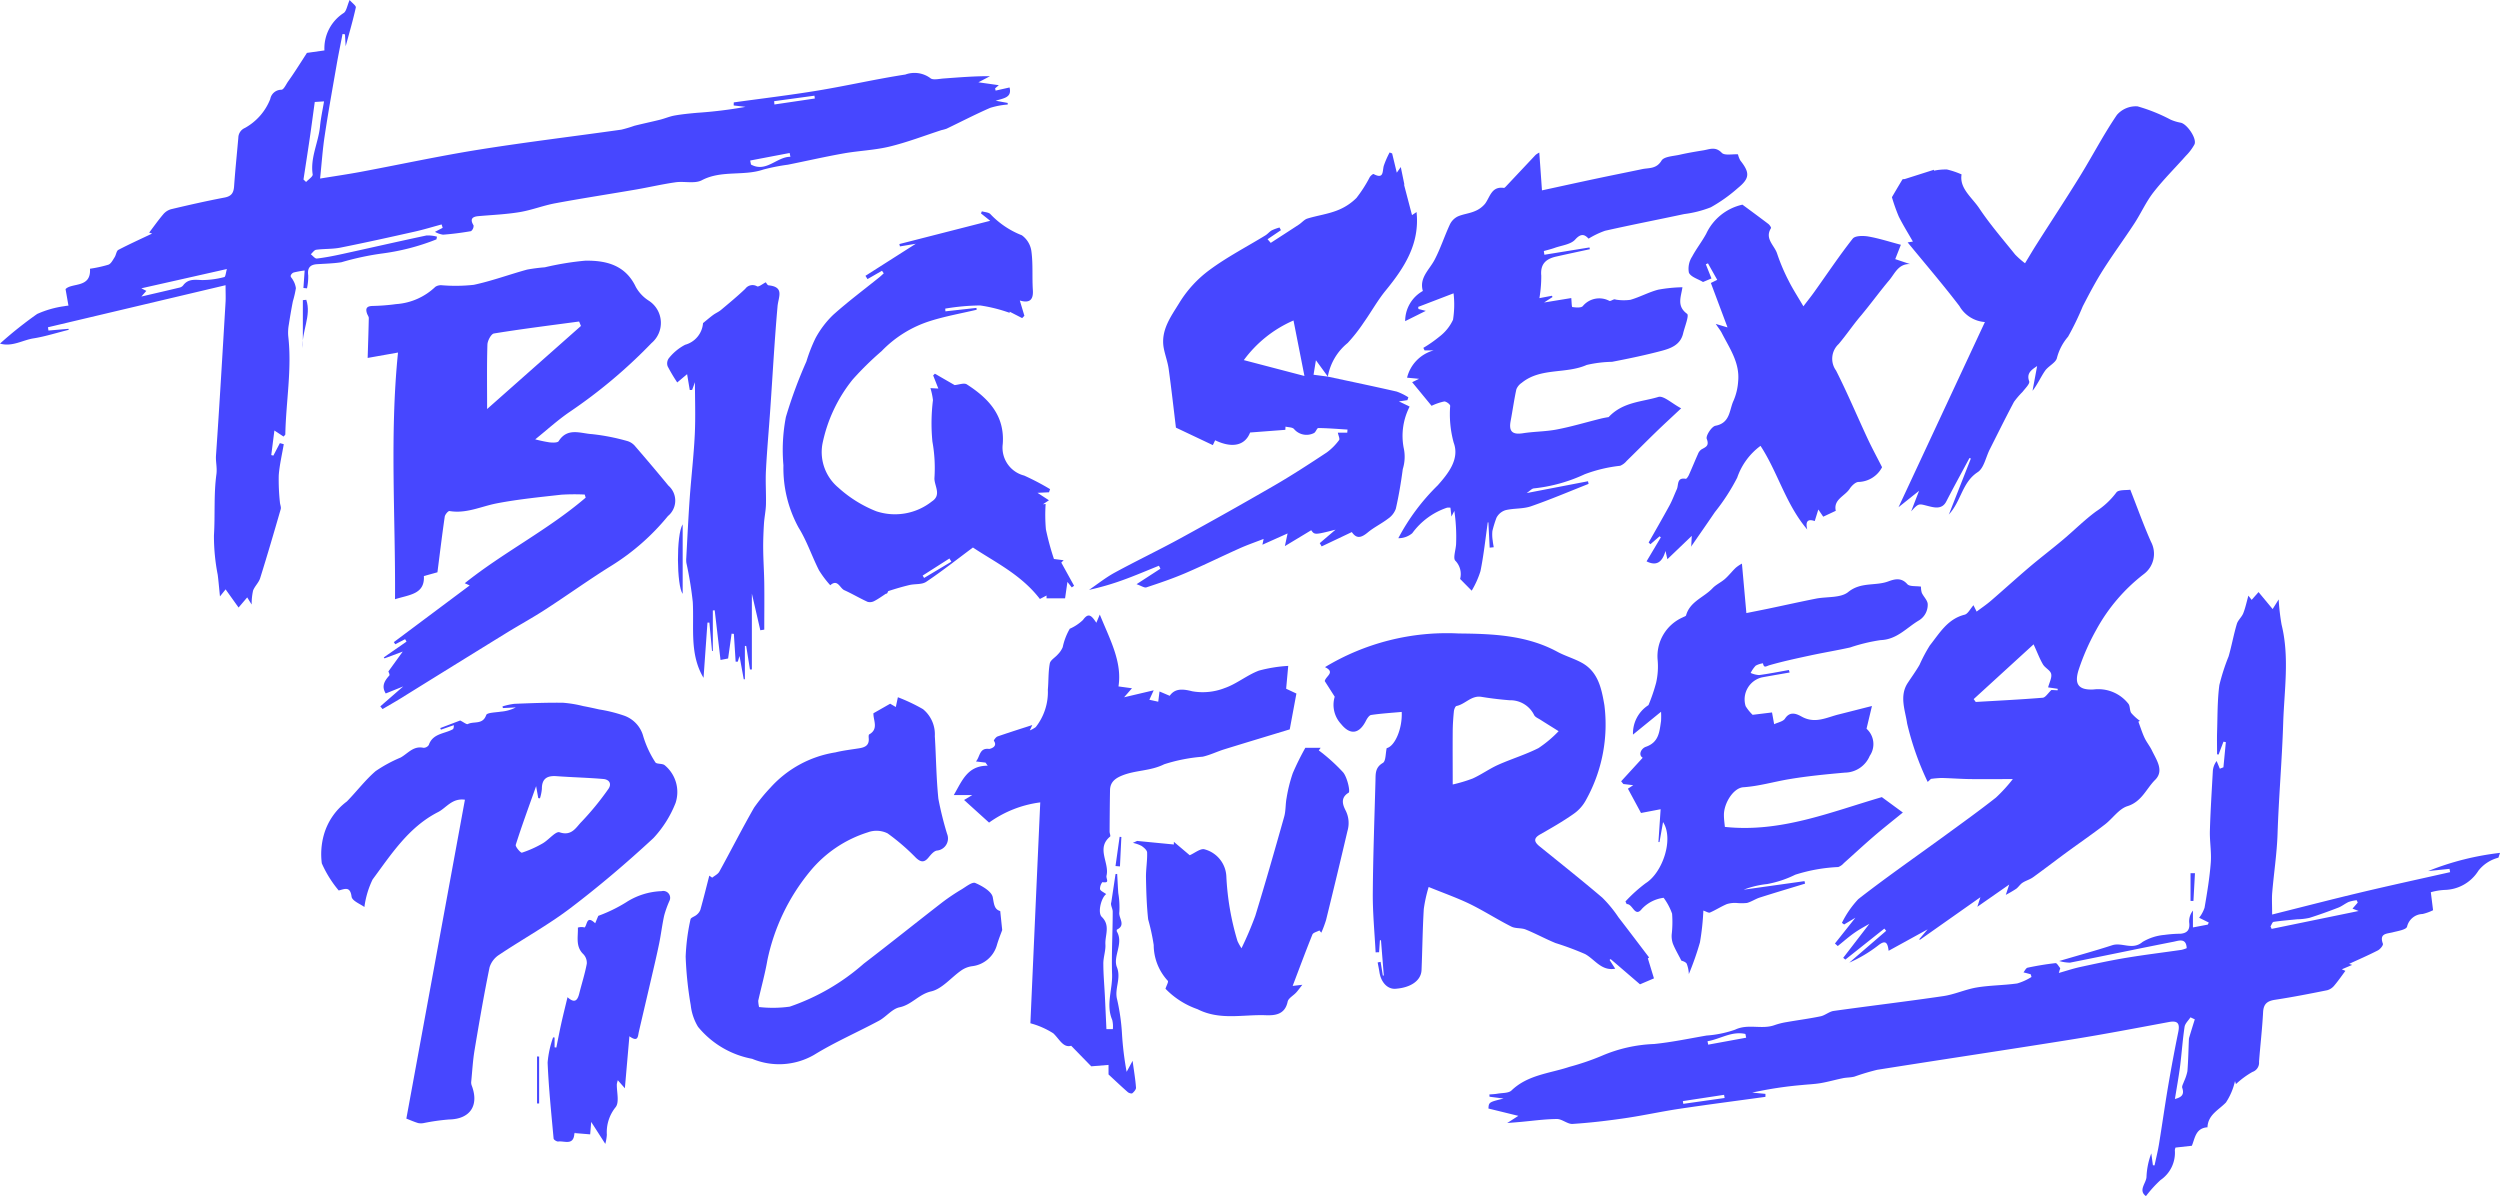
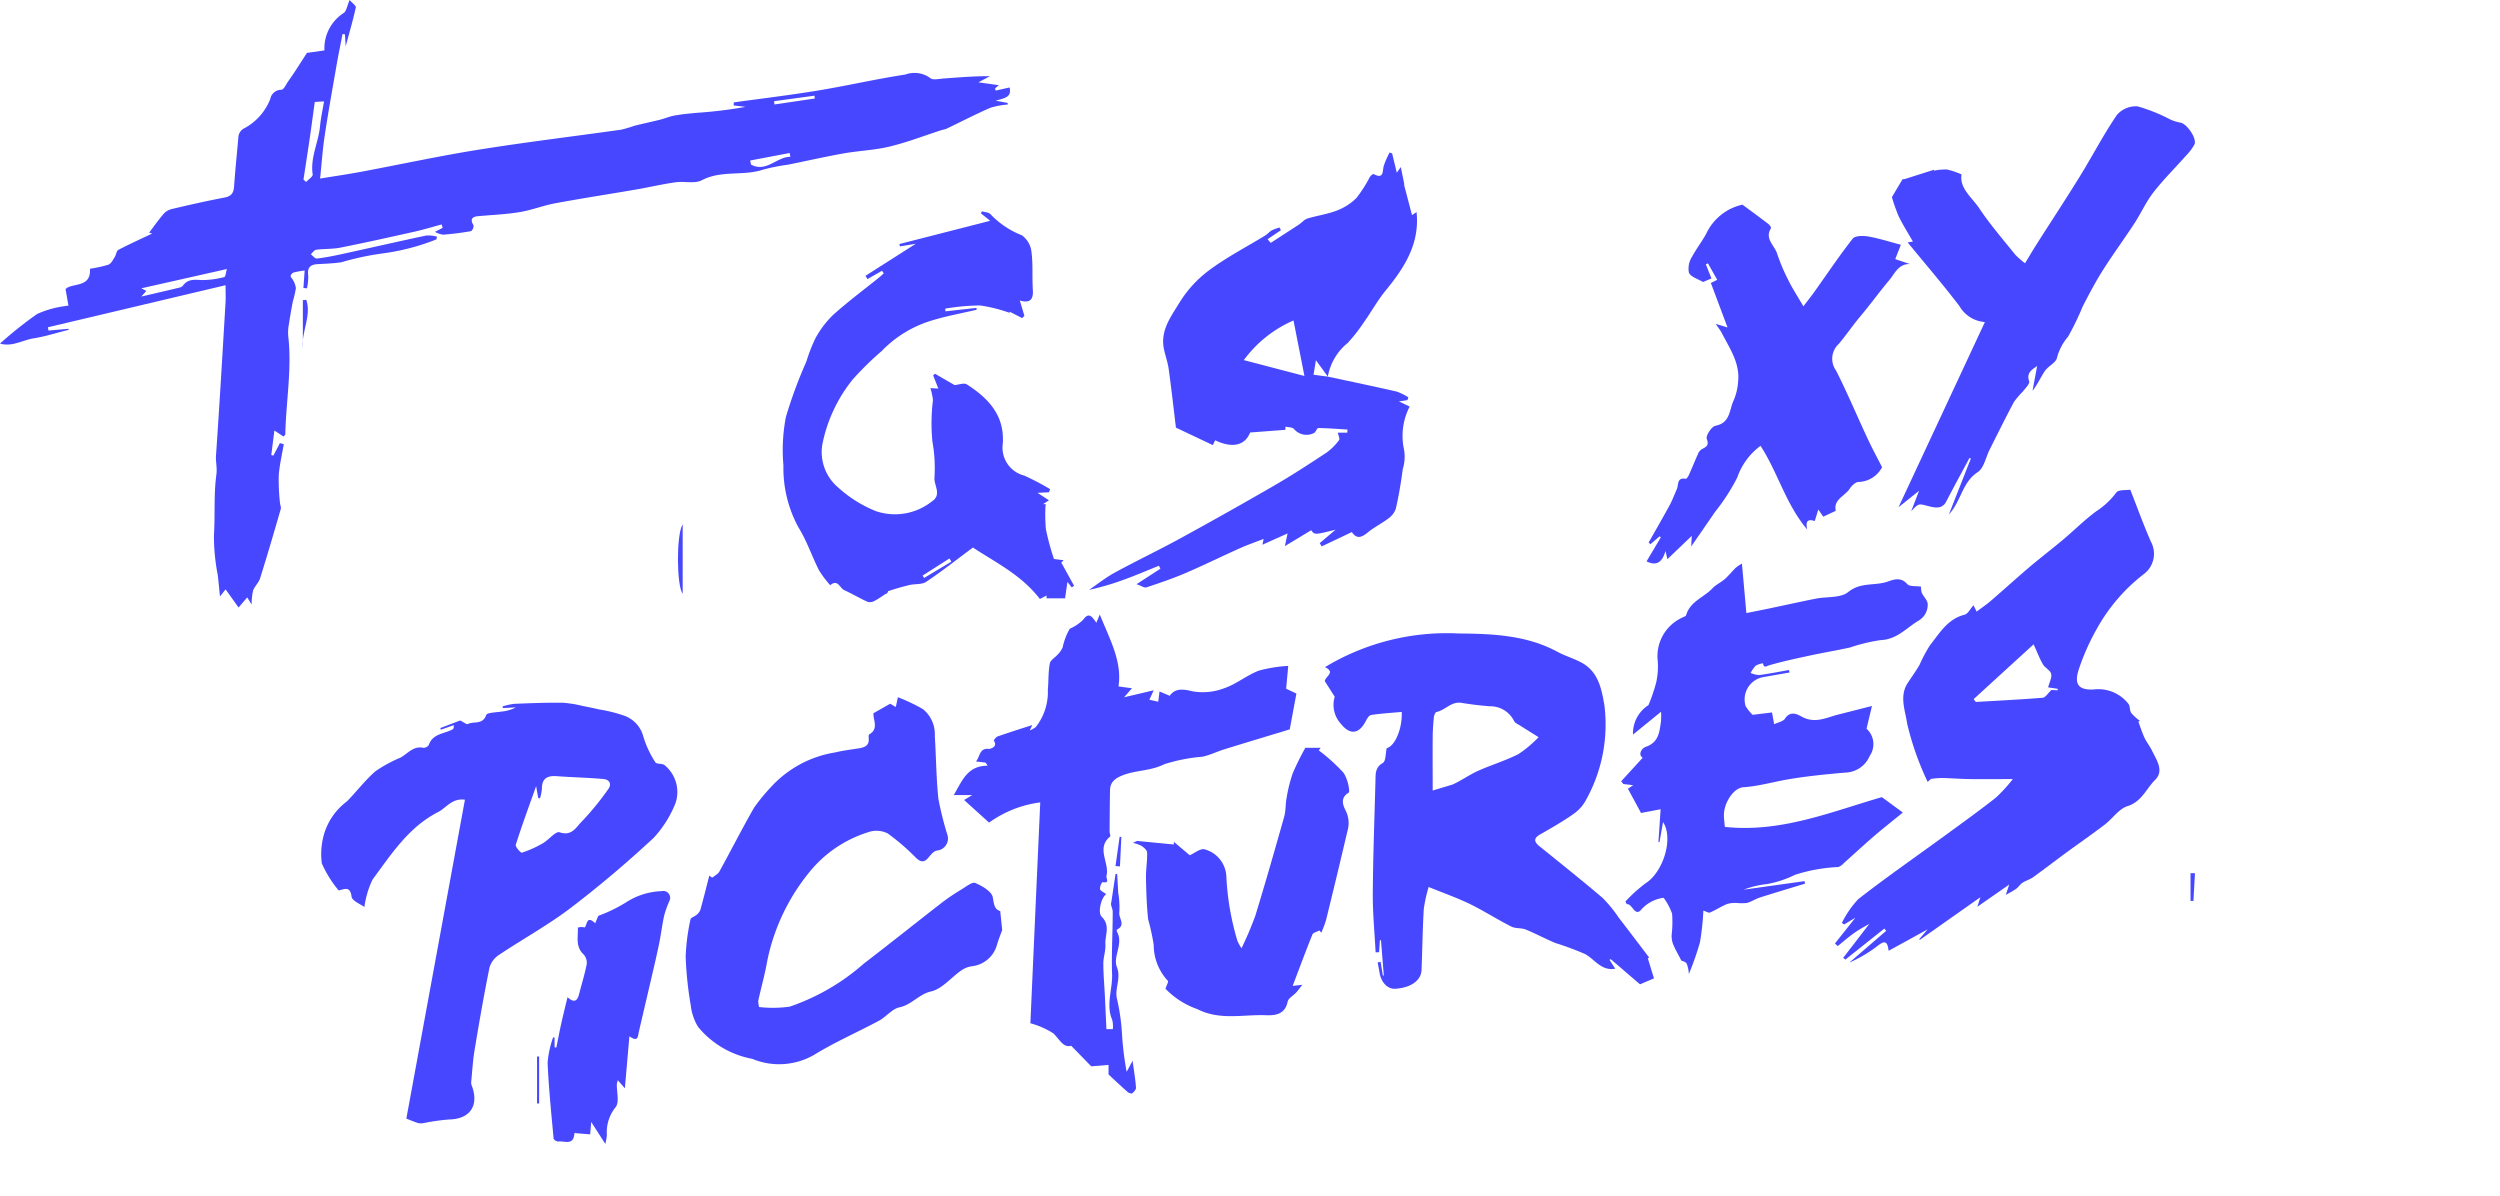
<svg xmlns="http://www.w3.org/2000/svg" id="Gruppe_97" data-name="Gruppe 97" width="177.346" height="84.854" viewBox="0 0 177.346 84.854">
-   <path id="Pfad_1243" data-name="Pfad 1243" d="M753.907,363.844l-1.16.128a.776.776,0,0,0-.047.184,2.346,2.346,0,0,1-1.014,2.118,8.77,8.77,0,0,0-1.036,1.142c-.58-.42.046-.937.04-1.393a5.34,5.34,0,0,1,.339-1.64l.115.844.117.008c.105-.5.23-.991.312-1.492.225-1.373.417-2.751.65-4.123q.328-1.931.72-3.851c.128-.624-.053-.821-.683-.7-2.307.429-4.612.871-6.928,1.242-4.579.734-9.166,1.417-13.746,2.144a16.346,16.346,0,0,0-1.612.482c-.266.071-.554.058-.826.114-.522.107-1.036.256-1.561.347-.434.075-.878.089-1.317.135a27.342,27.342,0,0,0-3.552.539l.94.09q0,.106,0,.212c-2.032.28-4.067.543-6.1.847-1.286.192-2.558.475-3.844.663-1.24.181-2.487.33-3.737.41-.362.023-.744-.352-1.115-.349-.871.007-1.741.133-2.611.21-.248.022-.5.041-.914.076l.791-.51-2.122-.52c.032-.451.032-.451,1.078-.708l-1-.129c0-.053-.008-.106-.012-.159.194-.018.391-.023.582-.057.338-.061.78-.027.99-.229,1.156-1.111,2.7-1.205,4.1-1.671a17.813,17.813,0,0,0,2.325-.795,10.352,10.352,0,0,1,3.691-.828c1.246-.126,2.479-.386,3.716-.6a7.812,7.812,0,0,0,2.027-.416c.929-.443,1.9.007,2.807-.325a4.988,4.988,0,0,1,.852-.213c.8-.142,1.611-.245,2.408-.411.322-.067.608-.336.929-.381,2.593-.364,5.193-.671,7.783-1.053.8-.119,1.57-.48,2.374-.613.944-.156,1.913-.15,2.861-.284a3.927,3.927,0,0,0,1.014-.46l-.055-.19-.514-.137c.089-.1.173-.305.294-.331.654-.138,1.316-.25,1.98-.323.1-.011.222.231.334.356l-.1.341c.512-.144,1.018-.314,1.537-.427,1.077-.234,2.155-.467,3.242-.647,1.3-.216,2.618-.376,3.927-.565a2.294,2.294,0,0,0,.365-.119c-.034-.752-.569-.528-.916-.46-2.457.481-4.908,1-7.363,1.487a2.916,2.916,0,0,1-.765-.116c1.406-.415,2.593-.741,3.762-1.12.7-.226,1.434.379,2.15-.233a3.648,3.648,0,0,1,1.555-.5,9.077,9.077,0,0,1,1.139-.083c.494-.044.681-.3.614-.809a1.216,1.216,0,0,1,.266-.832v1.194l1.055-.2.07-.146-.685-.34a2.419,2.419,0,0,0,.385-.713c.183-1.061.359-2.127.441-3.2.057-.746-.084-1.5-.063-2.256.04-1.407.131-2.813.208-4.219a1.319,1.319,0,0,1,.271-.73l.226.545.255-.1q.086-.893.172-1.786l-.169-.031-.348.914-.105-.021c0-.522-.014-1.045,0-1.567.036-1.114.017-2.237.161-3.338a14.8,14.8,0,0,1,.658-2.042c.218-.758.357-1.539.581-2.295.081-.275.351-.49.458-.763.155-.393.24-.813.363-1.248l.231.3.489-.553,1,1.205.429-.686a15.21,15.21,0,0,0,.205,1.787c.572,2.323.188,4.671.115,6.993-.082,2.618-.314,5.236-.4,7.86-.047,1.388-.261,2.769-.378,4.156-.037.438-.006.882-.006,1.559,2.185-.547,4.244-1.082,6.313-1.574,2.1-.5,4.208-.957,6.313-1.432l-.043-.234-1.517.157a19.674,19.674,0,0,1,5.1-1.29c-.091.258-.1.332-.124.343a2.642,2.642,0,0,0-1.407.917,2.9,2.9,0,0,1-2.4,1.368,4.373,4.373,0,0,0-.978.164l.159,1.276a3.508,3.508,0,0,1-.745.268,1.162,1.162,0,0,0-1.1.9c-.062.215-.655.306-1.019.4-.441.108-.963.073-.695.808.039.105-.191.388-.356.473-.673.346-1.369.647-2.042.957l.217.074-.735.312.256.109c-.243.325-.5.7-.793,1.046a.979.979,0,0,1-.5.329c-1.225.246-2.452.488-3.687.675-.56.085-.828.286-.859.888-.06,1.173-.2,2.341-.288,3.512a.689.689,0,0,1-.469.721,6.138,6.138,0,0,0-1.169.863l-.067-.212a4.578,4.578,0,0,1-.64,1.512c-.52.543-1.274.869-1.312,1.764-.852.054-.889.8-1.105,1.3m5.576-15.553.081.178,6.172-1.269-.435-.168.37-.428-.073-.169a2.7,2.7,0,0,0-.56.118c-.258.113-.482.306-.743.407-.678.262-1.363.511-2.056.728a4.435,4.435,0,0,1-.864.1c-.558.057-1.119.1-1.673.183-.087.013-.147.209-.219.32M752.7,360.528c.4-.106.708-.258.526-.788-.042-.124.073-.3.123-.457a3.328,3.328,0,0,0,.242-.726c.06-.742.073-1.488.105-2.232a.62.62,0,0,1,.019-.148c.13-.433.263-.866.4-1.3l-.306-.145c-.145.224-.383.435-.419.676-.138.915-.2,1.843-.314,2.762-.1.777-.242,1.548-.371,2.358m-33.156-4.1.047.243,2.693-.493-.052-.265c-.974-.222-1.788.365-2.689.515m1.213,4.027-.037-.225-2.924.445.029.195,2.931-.415" transform="translate(-598.42 -282.565)" fill="#4747ff" />
  <path id="Pfad_1244" data-name="Pfad 1244" d="M21.524,64.9l.088-1.241a6.991,6.991,0,0,0-.774.141.359.359,0,0,0-.22.239c-.009.089.114.186.159.288a1.477,1.477,0,0,1,.213.589,7.345,7.345,0,0,1-.215.932c-.106.544-.2,1.09-.284,1.638a3.161,3.161,0,0,0-.045.818c.274,2.338-.16,4.653-.206,6.98,0,.038-.058.075-.126.156l-.649-.43-.222,1.744.149.036.462-.884.276.075c-.124.735-.3,1.465-.356,2.205a14.783,14.783,0,0,0,.083,1.917c.01.165.1.344.056.49-.473,1.638-.951,3.274-1.461,4.9-.1.312-.383.563-.5.874a4.389,4.389,0,0,0-.1.988l-.316-.506-.612.72-.92-1.289-.4.5c-.06-.592-.1-1.061-.158-1.527a14.291,14.291,0,0,1-.269-2.8c.09-1.444-.02-2.908.174-4.333.065-.478-.06-.892-.028-1.339.253-3.626.461-7.256.678-10.885.019-.318,0-.639,0-1.193l-12.6,2.984.037.232,1.418-.123.018.072c-.818.2-1.627.463-2.456.6C1.637,68.576.87,69.1,0,68.844a28.215,28.215,0,0,1,2.635-2.1,7.009,7.009,0,0,1,1.932-.553,2.3,2.3,0,0,1,.289-.039L4.65,64.98c.444-.471,1.824-.049,1.733-1.445a9.106,9.106,0,0,0,1.306-.287c.188-.069.316-.334.442-.529.107-.165.126-.449.266-.523.8-.417,1.616-.786,2.395-1.156l-.21-.069c.329-.433.647-.885,1-1.3a1.125,1.125,0,0,1,.551-.358c1.261-.3,2.525-.586,3.8-.829.5-.094.642-.346.674-.806.08-1.146.2-2.29.3-3.436a.769.769,0,0,1,.466-.694,4.024,4.024,0,0,0,1.8-2.055.8.8,0,0,1,.79-.655c.171-.009.328-.384.482-.6.184-.257.361-.519.534-.784.284-.433.562-.87.794-1.231l1.242-.175A2.985,2.985,0,0,1,24.4,45.38c.183-.154.22-.48.4-.909.187.217.469.409.441.533-.2.905-.462,1.8-.719,2.749-.019-.313-.035-.579-.05-.845L24.3,46.88c-.139.721-.289,1.439-.415,2.162-.293,1.687-.6,3.374-.853,5.067-.145.949-.208,1.909-.325,3.028,1.015-.166,1.939-.3,2.855-.47,2.792-.522,5.57-1.126,8.373-1.575,3.371-.539,6.763-.946,10.145-1.424a9.245,9.245,0,0,0,.917-.273c.6-.152,1.215-.28,1.82-.431.352-.088.692-.238,1.048-.3.528-.093,1.064-.144,1.6-.192a31.09,31.09,0,0,0,3.422-.42l-.84-.1q0-.108.006-.217c1.988-.276,3.982-.513,5.961-.84,2.075-.343,4.13-.818,6.208-1.136a1.892,1.892,0,0,1,1.771.251c.175.163.625.052.946.029,1.088-.078,2.174-.172,3.291-.163l-.824.433,1.449.205-.262.222.033.162.99-.223c.179.707-.382.759-.986.94l.855.158c0,.038,0,.076,0,.114a5.549,5.549,0,0,0-1.244.236c-1.046.456-2.061.983-3.091,1.477a2.849,2.849,0,0,1-.359.1c-1.228.4-2.437.866-3.687,1.169-1.063.258-2.178.293-3.26.485-1.322.235-2.632.535-3.948.8a13.994,13.994,0,0,0-1.747.345c-1.412.481-2.964.025-4.36.757-.507.266-1.246.057-1.867.146-.94.134-1.868.351-2.8.513-1.91.329-3.827.622-5.732.976-.852.158-1.674.486-2.527.627-.966.16-1.953.2-2.931.286-.458.042-.6.225-.337.658a.475.475,0,0,1-.183.407c-.657.114-1.32.2-1.985.25a1.686,1.686,0,0,1-.572-.2l.548-.287-.075-.24c-.633.171-1.262.364-1.9.508-1.756.394-3.513.785-5.277,1.137-.561.112-1.149.075-1.72.151-.139.018-.257.208-.384.319.144.108.3.321.43.305.608-.073,1.212-.192,1.812-.324,1.989-.435,3.973-.89,5.964-1.313a2.4,2.4,0,0,1,.745.085l-.037.192a15.955,15.955,0,0,1-3.843,1,19.546,19.546,0,0,0-2.9.623c-.57.088-1.152.1-1.73.138-.505.034-.693.274-.623.791a3.973,3.973,0,0,1-.087.922Zm.005-7.693.185.174c.164-.18.49-.385.467-.537-.181-1.2.412-2.266.521-3.411.057-.6.19-1.194.285-1.77l-.658.042c-.113.82-.233,1.733-.366,2.644-.139.953-.289,1.905-.434,2.858m-11.5,8.3c.988-.23,1.86-.431,2.729-.64a.439.439,0,0,0,.233-.15c.355-.477.83-.4,1.343-.379a6.26,6.26,0,0,0,1.579-.213c.087-.019.11-.328.182-.57l-6.068,1.368.354.183-.352.4M56.07,55.593l-.053-.269-2.8.534.057.285c1.079.594,1.829-.556,2.8-.55M54.918,51.65l.017.233,2.868-.424-.028-.2-2.856.389" transform="translate(0 -44.471)" fill="#4747ff" />
-   <path id="Pfad_1245" data-name="Pfad 1245" d="M174.256,199.382l1.631-1.419-1.241.5c-.322-.521-.082-.9.256-1.277.048-.055-.057-.247-.068-.286l1.018-1.409-1.292.483-.052-.071,1.613-1.119-.1-.173-.7.36-.1-.151,5.382-4.022-.352-.156c2.734-2.188,5.907-3.781,8.579-6.071l-.068-.219a14.876,14.876,0,0,0-1.653.01c-1.532.172-3.072.323-4.583.614-1.115.215-2.167.747-3.357.545-.091-.016-.315.249-.337.4-.188,1.289-.343,2.583-.518,3.945l-.962.267c.074,1.3-1.04,1.321-2.047,1.644.042-5.82-.384-11.613.212-17.5l-2.153.383c.031-1,.063-1.913.081-2.829,0-.1-.085-.207-.123-.313-.136-.391-.006-.541.417-.546a14.513,14.513,0,0,0,1.64-.13,4.462,4.462,0,0,0,2.788-1.227.727.727,0,0,1,.465-.11,11.817,11.817,0,0,0,2.26-.031c1.28-.273,2.52-.734,3.786-1.081a12.319,12.319,0,0,1,1.254-.162,20.442,20.442,0,0,1,2.846-.468c1.49-.029,2.871.3,3.609,1.863a2.723,2.723,0,0,0,.914.97,1.874,1.874,0,0,1,.2,3.01,36.326,36.326,0,0,1-5.8,4.878c-.852.58-1.619,1.284-2.45,1.952a9.776,9.776,0,0,0,1.018.214c.216.023.57.034.645-.086.624-.993,1.563-.544,2.358-.5a15.07,15.07,0,0,1,2.541.5,1.157,1.157,0,0,1,.543.379q1.188,1.373,2.343,2.775a1.411,1.411,0,0,1-.032,2.156,16.231,16.231,0,0,1-4.012,3.526c-1.581.982-3.094,2.074-4.657,3.087-.92.6-1.885,1.124-2.819,1.7q-3.746,2.309-7.484,4.632c-.419.259-.848.5-1.273.751l-.161-.193m7.577-21.092,6.656-5.893-.129-.316c-2.016.272-4.034.523-6.041.849-.2.032-.456.511-.464.79-.046,1.476-.022,2.954-.022,4.571" transform="translate(-147.283 -149.269)" fill="#4747ff" />
  <path id="Pfad_1246" data-name="Pfad 1246" d="M880.028,304.736l.24-.724-2.262,1.577.217-.678-4.288,3.021-.055-.036.6-.706-2.768,1.522c-.07-.613-.235-.786-.756-.368a9.723,9.723,0,0,1-2.035,1.209l2.619-2.258-.129-.159-2.767,2.2-.153-.124,1.857-2.414c-.23.136-.66.359-1.054.634-.414.289-.794.627-1.189.943l-.2-.18,1.451-1.83-.8.481-.156-.116a6.829,6.829,0,0,1,1.168-1.69c2-1.556,4.088-3.007,6.137-4.5,1.214-.887,2.438-1.764,3.618-2.695a10.909,10.909,0,0,0,1.2-1.314c-1.077,0-2.06.01-3.043,0-.665-.01-1.33-.063-2-.078a6.879,6.879,0,0,0-.764.064l-.232.216a20.453,20.453,0,0,1-1.46-4.151c-.122-.886-.573-1.94.047-2.876.28-.424.578-.837.833-1.276a11.147,11.147,0,0,1,.732-1.378c.687-.866,1.255-1.879,2.47-2.183.23-.058.387-.4.626-.672l.224.453c.337-.254.683-.487,1-.757.914-.788,1.806-1.6,2.726-2.384.792-.672,1.62-1.3,2.415-1.97s1.514-1.395,2.338-2a5.611,5.611,0,0,0,1.431-1.336c.148-.217.706-.153.99-.2.528,1.342.955,2.542,1.471,3.7a1.8,1.8,0,0,1-.507,2.283,12.608,12.608,0,0,0-3.37,3.943,16.017,16.017,0,0,0-1.255,2.845c-.33,1.031-.011,1.453,1.057,1.4a2.714,2.714,0,0,1,2.469,1.014c.131.167.081.471.2.651a3.577,3.577,0,0,0,.62.563l-.111.055c.147.395.266.781.435,1.143.147.314.376.59.526.9.322.672.884,1.437.228,2.087-.63.624-.945,1.545-1.962,1.864-.612.192-1.055.884-1.609,1.306-.9.689-1.84,1.335-2.757,2.008-.781.573-1.548,1.166-2.334,1.731-.225.162-.513.236-.746.389-.169.111-.281.3-.444.426a8.342,8.342,0,0,1-.744.434m-2.279-13.89.148.205c1.585-.094,3.171-.171,4.753-.3.195-.016.365-.317.617-.55l.443.023c0-.036,0-.071,0-.107l-.678-.1c.091-.355.279-.686.216-.959-.058-.253-.429-.417-.58-.67-.228-.384-.385-.811-.666-1.425l-4.254,3.889" transform="translate(-737.737 -241.264)" fill="#4747ff" />
-   <path id="Pfad_1247" data-name="Pfad 1247" d="M630.952,352.2c.576-.127,1.124-1.373,1.067-2.569-.724.066-1.45.11-2.167.216-.146.021-.292.258-.378.426-.465.91-1.1,1.034-1.761.211a1.994,1.994,0,0,1-.446-1.932l-.707-1.108c.066-.357.781-.618.017-.991a16.723,16.723,0,0,1,9.494-2.387c2.368.022,4.8.109,6.993,1.3.557.3,1.184.475,1.738.782,1.163.644,1.394,1.84,1.594,2.995a11,11,0,0,1-1.286,6.7,2.837,2.837,0,0,1-.914,1.033c-.752.529-1.555.987-2.355,1.443-.449.257-.473.5-.04.849,1.49,1.206,2.993,2.4,4.45,3.64a8.91,8.91,0,0,1,1.144,1.391c.722.935,1.434,1.879,2.175,2.852l-.09.062.433,1.419-.99.422-2.083-1.79-.076.059.4.623c-.984.18-1.44-.66-2.141-1.041a21.078,21.078,0,0,0-2.094-.779c-.716-.294-1.4-.67-2.115-.96-.315-.127-.718-.055-1.014-.206-.993-.5-1.935-1.109-2.936-1.6-.9-.436-1.844-.767-2.933-1.211a10.04,10.04,0,0,0-.346,1.564c-.086,1.442-.1,2.887-.159,4.33-.033.749-.766,1.254-1.857,1.327-.551.036-1.014-.446-1.128-1.167-.037-.235-.085-.469-.128-.7l.209-.044.159.973.068,0q-.1-1.253-.2-2.505h-.077q-.028.425-.057.851l-.247.008c-.071-1.389-.209-2.778-.2-4.166.019-2.669.119-5.338.19-8.006.013-.481-.034-.94.524-1.265.216-.126.186-.674.271-1.046m4.682,2.576a10.553,10.553,0,0,0,1.421-.426c.62-.281,1.182-.69,1.8-.968.944-.422,1.945-.723,2.865-1.188a8.324,8.324,0,0,0,1.428-1.2c-.5-.316-.9-.56-1.29-.811-.159-.1-.376-.187-.448-.337a1.88,1.88,0,0,0-1.733-1.046c-.67-.053-1.339-.132-2-.241-.721-.119-1.148.522-1.773.648-.087.018-.171.246-.185.384-.046.465-.078.934-.082,1.4-.011,1.215,0,2.429,0,3.787" transform="translate(-532.584 -299.128)" fill="#4747ff" />
-   <path id="Pfad_1248" data-name="Pfad 1248" d="M674.877,138.587c-1.362.537-2.711,1.113-4.093,1.592-.562.195-1.209.132-1.8.274a1.081,1.081,0,0,0-.652.548,7.968,7.968,0,0,0-.286.931,2.654,2.654,0,0,0,.024.689c.013.155.046.309.071.463l-.288.03-.09-1.788-.045-.011c-.165,1.156-.285,2.32-.517,3.462a6.4,6.4,0,0,1-.623,1.389l-.822-.832a1.352,1.352,0,0,0-.333-1.288c-.194-.185.041-.8.049-1.223a12.756,12.756,0,0,0-.125-2.316l-.207.4-.071-.628a.961.961,0,0,0-.243,0,5.033,5.033,0,0,0-2.464,1.81,1.522,1.522,0,0,1-.99.355,15.069,15.069,0,0,1,2.8-3.755c.731-.825,1.565-1.852,1.129-3.021a7.628,7.628,0,0,1-.249-2.61c0-.117-.292-.328-.429-.314a4.1,4.1,0,0,0-.892.308l-1.377-1.675.49-.24-.851-.081a2.666,2.666,0,0,1,1.882-1.934h-.639l-.089-.18a9.247,9.247,0,0,0,1.144-.8,3.2,3.2,0,0,0,.962-1.194,6.908,6.908,0,0,0,.039-1.876l-2.511.963.021.15.52.131-1.464.73a2.447,2.447,0,0,1,1.255-2.141c-.271-.936.456-1.494.831-2.209.42-.8.7-1.676,1.082-2.5a1.225,1.225,0,0,1,.541-.566c.381-.176.823-.214,1.212-.378a1.828,1.828,0,0,0,.745-.533c.362-.486.456-1.251,1.334-1.125.05.007.121-.075.17-.127q1.044-1.108,2.086-2.217a1.634,1.634,0,0,1,.259-.164l.19,2.683c1.333-.289,2.614-.572,3.9-.844,1.069-.227,2.141-.439,3.21-.664.489-.1,1,0,1.369-.6.179-.3.843-.317,1.3-.422.553-.127,1.114-.22,1.674-.311.441-.072.852-.29,1.3.175.2.211.758.083,1.151.109a1.613,1.613,0,0,0,.169.439c.681.864.672,1.258-.163,1.941a10.941,10.941,0,0,1-1.931,1.376,7.9,7.9,0,0,1-1.9.483c-1.867.4-3.74.763-5.6,1.182a6,6,0,0,0-1.172.56c-.244-.254-.5-.44-.952.066-.316.35-.957.412-1.457.59-.25.089-.51.15-.766.224l.039.263,3.2-.519.025.126c-.8.173-1.594.342-2.39.522-.713.161-1.133.519-1.056,1.349a9.227,9.227,0,0,1-.132,1.6l.892-.169.035.093-.595.385,1.928-.315c.028.259.027.631.076.638.248.034.63.071.745-.071a1.519,1.519,0,0,1,1.883-.366c.12.037.317-.175.446-.092a3.538,3.538,0,0,0,1.042.016c.674-.194,1.3-.543,1.981-.721a10.684,10.684,0,0,1,1.714-.171c-.1.689-.424,1.335.328,1.884.161.117-.168.916-.282,1.4-.191.806-.874,1.054-1.539,1.23-1.155.306-2.328.55-3.5.776a8.66,8.66,0,0,0-1.8.222c-1.482.657-3.264.175-4.607,1.267a1.009,1.009,0,0,0-.381.46c-.162.742-.265,1.5-.406,2.245s.118.991.881.871c.795-.124,1.613-.114,2.4-.267,1.045-.2,2.069-.509,3.1-.765.242-.06.489-.1.569-.111,1.013-1.085,2.369-1.075,3.522-1.429.373-.115.956.454,1.624.806-.723.68-1.3,1.206-1.853,1.746-.679.658-1.343,1.332-2.02,1.992a1.169,1.169,0,0,1-.456.338,10.33,10.33,0,0,0-2.514.6,11.276,11.276,0,0,1-3.629,1.006c-.13.024-.241.158-.489.33l4.352-.839.042.19" transform="translate(-562.178 -104.264)" fill="#4747ff" />
+   <path id="Pfad_1247" data-name="Pfad 1247" d="M630.952,352.2c.576-.127,1.124-1.373,1.067-2.569-.724.066-1.45.11-2.167.216-.146.021-.292.258-.378.426-.465.91-1.1,1.034-1.761.211a1.994,1.994,0,0,1-.446-1.932l-.707-1.108c.066-.357.781-.618.017-.991a16.723,16.723,0,0,1,9.494-2.387c2.368.022,4.8.109,6.993,1.3.557.3,1.184.475,1.738.782,1.163.644,1.394,1.84,1.594,2.995a11,11,0,0,1-1.286,6.7,2.837,2.837,0,0,1-.914,1.033c-.752.529-1.555.987-2.355,1.443-.449.257-.473.5-.04.849,1.49,1.206,2.993,2.4,4.45,3.64a8.91,8.91,0,0,1,1.144,1.391c.722.935,1.434,1.879,2.175,2.852l-.09.062.433,1.419-.99.422-2.083-1.79-.076.059.4.623c-.984.18-1.44-.66-2.141-1.041a21.078,21.078,0,0,0-2.094-.779c-.716-.294-1.4-.67-2.115-.96-.315-.127-.718-.055-1.014-.206-.993-.5-1.935-1.109-2.936-1.6-.9-.436-1.844-.767-2.933-1.211a10.04,10.04,0,0,0-.346,1.564c-.086,1.442-.1,2.887-.159,4.33-.033.749-.766,1.254-1.857,1.327-.551.036-1.014-.446-1.128-1.167-.037-.235-.085-.469-.128-.7l.209-.044.159.973.068,0q-.1-1.253-.2-2.505h-.077q-.028.425-.057.851l-.247.008c-.071-1.389-.209-2.778-.2-4.166.019-2.669.119-5.338.19-8.006.013-.481-.034-.94.524-1.265.216-.126.186-.674.271-1.046m4.682,2.576c.62-.281,1.182-.69,1.8-.968.944-.422,1.945-.723,2.865-1.188a8.324,8.324,0,0,0,1.428-1.2c-.5-.316-.9-.56-1.29-.811-.159-.1-.376-.187-.448-.337a1.88,1.88,0,0,0-1.733-1.046c-.67-.053-1.339-.132-2-.241-.721-.119-1.148.522-1.773.648-.087.018-.171.246-.185.384-.046.465-.078.934-.082,1.4-.011,1.215,0,2.429,0,3.787" transform="translate(-532.584 -299.128)" fill="#4747ff" />
  <path id="Pfad_1249" data-name="Pfad 1249" d="M157.812,406.339c1.371-7.461,2.759-15.02,4.157-22.63-.917-.127-1.318.576-1.9.875-2.088,1.062-3.32,2.988-4.65,4.785a6.362,6.362,0,0,0-.581,1.952c-.264-.2-.868-.429-.91-.734-.1-.762-.487-.543-.912-.439a8.029,8.029,0,0,1-1.2-1.925,5.115,5.115,0,0,1,.145-2.017,4.463,4.463,0,0,1,1.635-2.374c.692-.706,1.295-1.51,2.039-2.152a9.9,9.9,0,0,1,1.767-.959c.517-.284.905-.849,1.623-.694a.444.444,0,0,0,.381-.2c.28-.82,1.1-.787,1.688-1.106.058-.031.09-.11.087-.3l-.913.319-.049-.113,1.412-.537c.261.126.46.3.548.251.417-.216,1.055.071,1.3-.638.061-.179.676-.18,1.04-.241a2.751,2.751,0,0,0,1.059-.3l-.916.046-.028-.117a4.84,4.84,0,0,1,.844-.184c1.145-.046,2.291-.09,3.437-.077a8.426,8.426,0,0,1,1.434.235c.384.072.765.154,1.146.241a10.285,10.285,0,0,1,1.72.424,2.144,2.144,0,0,1,1.41,1.5,7.187,7.187,0,0,0,.851,1.823c.083.143.477.072.653.2a2.467,2.467,0,0,1,.783,2.686,7.862,7.862,0,0,1-1.572,2.494c-1.886,1.747-3.852,3.422-5.9,4.976-1.6,1.211-3.371,2.183-5.041,3.3a1.632,1.632,0,0,0-.682.889c-.4,1.951-.737,3.915-1.065,5.88-.121.726-.161,1.465-.233,2.2a.637.637,0,0,0,.023.281c.556,1.436-.1,2.409-1.6,2.434a14.9,14.9,0,0,0-1.793.254.989.989,0,0,1-.4,0c-.276-.083-.541-.2-.828-.313m9.2-23.593c-.489,1.378-1,2.762-1.446,4.165-.044.136.352.588.437.561a7.777,7.777,0,0,0,1.471-.659c.429-.244.927-.883,1.2-.788.873.3,1.182-.376,1.569-.756a20.084,20.084,0,0,0,1.872-2.287c.285-.379.1-.7-.34-.738-1.1-.094-2.215-.119-3.321-.2-.675-.049-1.041.186-1.035.907a3.156,3.156,0,0,1-.137.665l-.12-.017-.153-.852" transform="translate(-128.988 -326.979)" fill="#4747ff" />
  <path id="Pfad_1250" data-name="Pfad 1250" d="M532.02,132.484c1.626.349,3.255.688,4.877,1.059a3.943,3.943,0,0,1,.83.409l-.071.2-.6.09.761.367a4.542,4.542,0,0,0-.426,2.912,2.931,2.931,0,0,1-.06,1.518c-.125.946-.283,1.89-.495,2.819a1.443,1.443,0,0,1-.548.7c-.46.354-1,.611-1.443.98-.513.424-.815.427-1.13-.028l-2.141,1.017-.134-.232,1.12-.955c-1.484.375-1.484.375-1.726.04l-1.868,1.127.192-.9-1.785.8.086-.412c-.606.236-1.155.425-1.682.661-1.3.581-2.571,1.211-3.877,1.77-.9.385-1.828.7-2.757,1.007-.144.048-.357-.109-.7-.225l1.695-1.1-.107-.209c-.822.33-1.636.68-2.468.983a19.2,19.2,0,0,1-2.492.73c.608-.413,1.187-.878,1.83-1.228,1.547-.842,3.138-1.6,4.683-2.446q3.342-1.828,6.641-3.736c1.264-.733,2.49-1.533,3.709-2.338a4.083,4.083,0,0,0,.878-.88c.067-.084-.048-.315-.089-.524h.669c.005-.074.011-.147.017-.221-.69-.042-1.38-.1-2.071-.109-.1,0-.179.3-.312.358a1.162,1.162,0,0,1-1.415-.292c-.121-.128-.393-.114-.6-.166-.007.13-.014.26-.012.227l-2.5.19c-.354.919-1.257,1.139-2.48.551l-.163.344-2.618-1.24c-.151-1.243-.314-2.7-.514-4.157-.067-.486-.245-.956-.342-1.44-.263-1.311.53-2.319,1.128-3.306a8.26,8.26,0,0,1,2.127-2.294c1.241-.916,2.628-1.633,3.949-2.442.163-.1.288-.265.453-.358a3.477,3.477,0,0,1,.547-.2l.1.189-.948.642.225.259c.667-.433,1.336-.863,2-1.3.206-.135.378-.356.6-.425.69-.212,1.421-.309,2.09-.568a3.924,3.924,0,0,0,1.387-.89,9.354,9.354,0,0,0,.948-1.48c.063-.1.23-.242.273-.219.741.393.615-.2.722-.589a6.524,6.524,0,0,1,.413-.943l.179.07.33,1.364.283-.4.266,1.292-.051-.1.582,2.219.322-.217c.238,2.243-.856,3.936-2.186,5.56-.581.71-1.03,1.527-1.563,2.279a11.513,11.513,0,0,1-1.137,1.448,3.961,3.961,0,0,0-1.407,2.384l-.846-1.16L531,132.35l1.025.134m-2.45-3.983a8.624,8.624,0,0,0-3.521,2.811l4.3,1.125-.776-3.937" transform="translate(-437.819 -105.766)" fill="#4747ff" />
  <path id="Pfad_1251" data-name="Pfad 1251" d="M778.686,318.757c-.658.116-1.318.227-1.975.348a1.608,1.608,0,0,0-1.147,2.039,3.1,3.1,0,0,0,.495.615l1.376-.168.151.834c.264-.128.634-.187.772-.4.384-.587.892-.295,1.213-.121.932.5,1.737.041,2.584-.17.763-.19,1.525-.389,2.369-.6l-.384,1.612a1.466,1.466,0,0,1,.226,1.926,1.933,1.933,0,0,1-1.754,1.187c-1.33.118-2.663.247-3.979.468-1.077.181-2.123.495-3.23.57-.715.048-1.387,1.141-1.38,1.973,0,.319.05.637.068.84,3.956.424,7.521-1.062,11.135-2.112l1.49,1.092c-.78.637-1.435,1.15-2.065,1.693-.72.62-1.416,1.268-2.126,1.9a.96.96,0,0,1-.391.274,11.729,11.729,0,0,0-3.05.545,7.592,7.592,0,0,1-1.992.662,6.444,6.444,0,0,0-1.667.4l4.316-.607.039.178c-1.073.328-2.148.647-3.216.988-.311.1-.593.3-.907.382a3.687,3.687,0,0,1-.75,0,1.984,1.984,0,0,0-.673.08c-.411.172-.791.421-1.2.6-.1.043-.267-.074-.469-.138a18.067,18.067,0,0,1-.242,2.253,20.634,20.634,0,0,1-.789,2.253,2.238,2.238,0,0,0-.153-.743c-.1-.15-.35-.2-.376-.212-.241-.471-.45-.826-.6-1.2a1.671,1.671,0,0,1-.088-.64,7.9,7.9,0,0,0,.03-1.49,4.31,4.31,0,0,0-.6-1.129,2.565,2.565,0,0,0-1.539.782c-.509.659-.649-.371-1.081-.334l-.09-.187a10.634,10.634,0,0,1,1.441-1.3c1.186-.739,2.01-3.126,1.227-4.334l-.252,1.422-.076-.005.156-2.327-1.391.266L767.213,327l.377-.248-.7-.084-.158-.193,1.53-1.671c-.334-.2-.111-.661.225-.777.935-.324.962-1.086,1.077-1.835a6.5,6.5,0,0,0,0-.651l-1.992,1.621a2.385,2.385,0,0,1,1.1-2.092,12.549,12.549,0,0,0,.54-1.579,5.162,5.162,0,0,0,.109-1.626,3.008,3.008,0,0,1,1.767-3.012c.086-.051.232-.083.251-.152.274-.983,1.261-1.268,1.873-1.917.246-.261.6-.416.876-.656s.511-.55.783-.808a2.621,2.621,0,0,1,.43-.287l.315,3.509c.564-.114,1.068-.212,1.572-.317,1.118-.235,2.233-.483,3.353-.706.778-.155,1.762-.033,2.3-.471.9-.728,1.914-.417,2.825-.747.443-.161.925-.315,1.365.187.164.186.612.121.972.178a1.433,1.433,0,0,0,.057.438c.125.274.4.522.42.793a1.3,1.3,0,0,1-.609,1.157c-.88.513-1.565,1.368-2.737,1.406a12.42,12.42,0,0,0-2.161.522c-.94.208-1.891.365-2.833.568-.964.208-1.93.415-2.877.687-.25.072-.4.238-.47-.133a1.509,1.509,0,0,0-.517.17,2.207,2.207,0,0,0-.356.515,1.734,1.734,0,0,0,.6.15c.708-.093,1.409-.235,2.112-.358l.053.179" transform="translate(-651.731 -271.051)" fill="#4747ff" />
  <path id="Pfad_1252" data-name="Pfad 1252" d="M329.514,396.222a8.7,8.7,0,0,0,2.168-.028,15.53,15.53,0,0,0,5.251-3.049c1.876-1.437,3.72-2.916,5.588-4.363a14.713,14.713,0,0,1,1.364-.914c.311-.189.744-.54.962-.446.49.211,1.164.6,1.239,1.016.091.5.111.857.529.976l.14,1.345c-.088.246-.25.638-.369,1.043a2.082,2.082,0,0,1-1.788,1.526,1.756,1.756,0,0,0-.768.313c-.712.5-1.338,1.291-2.113,1.471-.882.2-1.379.949-2.244,1.128-.528.109-.946.676-1.459.952-1.529.822-3.133,1.515-4.606,2.423a4.962,4.962,0,0,1-4.39.28,6.506,6.506,0,0,1-3.84-2.269,3.74,3.74,0,0,1-.517-1.525,25.572,25.572,0,0,1-.361-3.448,14.63,14.63,0,0,1,.344-2.653c.022-.126.3-.2.43-.318a.854.854,0,0,0,.269-.356c.224-.8.425-1.616.634-2.424l.206.143c.172-.141.406-.248.506-.429.831-1.508,1.609-3.046,2.465-4.539a12.688,12.688,0,0,1,1.168-1.428,7.839,7.839,0,0,1,4.6-2.492c.551-.137,1.121-.2,1.684-.291.408-.064.72-.2.681-.7-.008-.1-.017-.257.033-.285.691-.386.277-1.007.3-1.5l1.187-.677.4.234.147-.693a12.625,12.625,0,0,1,1.78.844,2.306,2.306,0,0,1,.841,1.915c.092,1.483.1,2.974.253,4.45a23.643,23.643,0,0,0,.616,2.481.863.863,0,0,1-.733,1.188c-.23.048-.435.315-.607.519-.305.36-.552.284-.861,0a15.317,15.317,0,0,0-2.02-1.741,1.773,1.773,0,0,0-1.4-.073,8.662,8.662,0,0,0-4.131,2.805,14.552,14.552,0,0,0-2.993,6.255c-.168.97-.435,1.923-.651,2.885a2.223,2.223,0,0,0,.06.452" transform="translate(-275.66 -324.784)" fill="#4747ff" />
  <path id="Pfad_1253" data-name="Pfad 1253" d="M377.228,148.632l-1.023.588-.145-.232,3.571-2.274-1.125.188-.04-.168,6.443-1.649-.656-.526.065-.148c.209.066.494.067.613.209a6.16,6.16,0,0,0,2.222,1.492,1.669,1.669,0,0,1,.683,1.166c.118.9.039,1.827.1,2.739.049.787-.347.894-.926.722l.325,1.083-.159.166-.893-.458.01.086a10.894,10.894,0,0,0-2.1-.526,15.923,15.923,0,0,0-2.474.225q.007.1.014.193l2.2-.244.017.131c-1.092.258-2.2.453-3.27.789a8.207,8.207,0,0,0-3.468,2.14,22.1,22.1,0,0,0-2.055,2.016,10.639,10.639,0,0,0-2.154,4.6,3.288,3.288,0,0,0,1.134,3.074,8.863,8.863,0,0,0,2.687,1.675,4.215,4.215,0,0,0,3.953-.7c.7-.46.166-1.095.176-1.64a10.578,10.578,0,0,0-.143-2.6,13.376,13.376,0,0,1,.039-2.945,4.887,4.887,0,0,0-.18-.849l.561.03-.367-.932.122-.122,1.4.808c.3-.024.672-.175.866-.05,1.527.985,2.7,2.2,2.549,4.227a2.039,2.039,0,0,0,1.519,2.242,17.7,17.7,0,0,1,1.839.964l-.077.222-.817.038.812.529-.425.283.191-.019a11.627,11.627,0,0,0,.019,1.8,19.037,19.037,0,0,0,.57,2.1l.69.09-.169.165.909,1.648-.165.114-.309-.39-.166,1.165h-1.315q0-.1,0-.2l-.472.246c-1.326-1.731-3.215-2.626-4.749-3.651-1.175.874-2.217,1.7-3.317,2.434-.309.207-.794.135-1.19.228-.5.119-1,.266-1.491.428-.054.018-.049.212-.168.182-.274.177-.538.373-.826.521a.64.64,0,0,1-.48.061c-.562-.256-1.095-.574-1.657-.829-.317-.144-.463-.816-.993-.349a7.387,7.387,0,0,1-.8-1.064c-.507-1-.86-2.085-1.449-3.028a8.8,8.8,0,0,1-1.073-4.415,12.338,12.338,0,0,1,.175-3.428,32.529,32.529,0,0,1,1.454-3.936,11.262,11.262,0,0,1,.643-1.649,6.722,6.722,0,0,1,1.25-1.654c1.049-.942,2.184-1.787,3.283-2.673.108-.087.208-.185.312-.278l-.115-.171m2.876,21.61.1.169,1.936-1.156-.138-.226-1.9,1.213" transform="translate(-314.666 -129.422)" fill="#4747ff" />
  <path id="Pfad_1254" data-name="Pfad 1254" d="M461.924,354.932c-.351.247-.623,1.314-.313,1.615.629.612.219,1.307.258,1.956.027.447-.148.9-.147,1.354,0,.781.074,1.561.112,2.341s.072,1.558.107,2.314h.456a1.976,1.976,0,0,0-.043-.651c-.464-1.078.024-2.152-.011-3.229-.048-1.482.045-2.969.044-4.454,0-.235-.178-.47-.1-.668l.3-2,.117-.012c.025.451.047.9.077,1.354a6.023,6.023,0,0,1,.076,1.359c-.07.41.489.915-.166,1.237-.022.011-.028.106-.007.142.492.856-.3,1.76,0,2.523.323.82-.193,1.525.018,2.3a14.789,14.789,0,0,1,.343,2.427,22.064,22.064,0,0,0,.33,2.7l.422-.782c.1.734.2,1.313.242,1.9.01.129-.139.3-.259.4-.054.044-.245-.011-.323-.079-.437-.383-.859-.784-1.366-1.253v-.678l-1.227.1-1.422-1.458c-.564.163-.822-.455-1.266-.88a5.8,5.8,0,0,0-1.629-.716c.226-5.1.46-10.347.7-15.669a7.965,7.965,0,0,0-3.631,1.434l-1.774-1.605.584-.349h-1.313c.6-1.031.97-2.085,2.408-2.083l-.159-.22-.676-.08c.3-.346.233-.984.938-.888.024,0,.646-.126.334-.579-.022-.032.143-.266.256-.306.836-.291,1.681-.556,2.469-.811l-.179.382a2.153,2.153,0,0,0,.422-.234,4.021,4.021,0,0,0,.86-2.655c.056-.62.025-1.253.138-1.86.045-.242.383-.423.571-.645a1.62,1.62,0,0,0,.346-.513,4.417,4.417,0,0,1,.5-1.306,3.227,3.227,0,0,0,.938-.624c.388-.54.6-.321.947.2l.244-.584c.72,1.772,1.6,3.363,1.326,5.1l.958.13-.56.64,2.1-.495-.307.671.629.138.091-.726.723.307c.352-.5.846-.514,1.585-.324a4.262,4.262,0,0,0,2.3-.22c.854-.291,1.59-.921,2.439-1.241a10.113,10.113,0,0,1,2.084-.337l-.148,1.621.728.341-.473,2.542c-1.457.443-3.048.921-4.635,1.412-.52.161-1.018.41-1.546.527a11.9,11.9,0,0,0-2.726.536c-.967.484-2.015.41-2.969.792-.5.2-.864.47-.873,1.048-.017.979-.024,1.959-.03,2.938,0,.12.086.309.036.35-1.008.833-.034,1.855-.254,2.768-.056.233.277.557-.292.465a.759.759,0,0,0-.17.492c.031.134.26.222.445.362" transform="translate(-383.453 -291.505)" fill="#4747ff" />
  <path id="Pfad_1255" data-name="Pfad 1255" d="M898.885,123.664l1.568-3.991-.1-.034c-.55,1.027-1.111,2.047-1.644,3.082-.3.588-.861.429-1.25.334-.7-.171-.686-.25-1.244.369l.564-1.46-1.458,1.165,6.128-13.137a2.269,2.269,0,0,1-1.808-1.134c-1.161-1.521-2.41-2.975-3.673-4.516l.373-.057c-.323-.568-.69-1.156-1-1.773a12.552,12.552,0,0,1-.488-1.376c.172-.293.453-.778.745-1.258.021-.035.121-.015.18-.034.69-.218,1.378-.438,2.056-.654v.065a4.033,4.033,0,0,1,.927-.084,5.967,5.967,0,0,1,1.033.348c-.165.989.733,1.625,1.256,2.408.767,1.148,1.679,2.2,2.545,3.278a5.919,5.919,0,0,0,.7.617c.295-.484.55-.92.821-1.346,1.015-1.6,2.056-3.175,3.048-4.784.9-1.455,1.686-2.98,2.647-4.39a1.777,1.777,0,0,1,1.467-.61,12.106,12.106,0,0,1,2.348.944,3.212,3.212,0,0,0,.7.213c.453.074,1.179,1.129.989,1.541a3.551,3.551,0,0,1-.606.806c-.769.869-1.6,1.69-2.308,2.6-.526.676-.88,1.484-1.352,2.206-.73,1.117-1.522,2.192-2.235,3.319-.521.824-.976,1.691-1.424,2.558a19.913,19.913,0,0,1-1.04,2.149,3.743,3.743,0,0,0-.786,1.491c-.063.351-.613.588-.854.938-.306.444-.52.95-.883,1.414l.327-1.758c-.412.277-.767.511-.564,1.083.062.175-.29.512-.477.757a5.843,5.843,0,0,0-.6.7c-.594,1.117-1.154,2.252-1.724,3.382-.277.548-.407,1.318-.851,1.606-1.114.724-1.173,2.083-2.062,3.02" transform="translate(-760.643 -87.147)" fill="#4747ff" />
  <path id="Pfad_1256" data-name="Pfad 1256" d="M781.935,165.556c.013-.25.02-.387.041-.785l-1.729,1.656-.135-.585c-.227.8-.637,1.093-1.343.737l1.013-1.705-.091-.071-.648.56-.127-.121c.5-.876,1-1.747,1.483-2.632.2-.366.341-.763.515-1.143.139-.3-.02-.861.636-.743.057.01.175-.169.224-.278.221-.492.423-.992.643-1.484a.709.709,0,0,1,.234-.314c.289-.176.592-.235.388-.758-.083-.213.347-.88.619-.93,1.062-.2.973-1.132,1.286-1.787a4.14,4.14,0,0,0,.323-1.371c.126-1.308-.61-2.341-1.165-3.428-.087-.17-.211-.32-.426-.639l.837.25-1.182-3.153.451-.222-.657-1.171-.152.066.4,1.006-.6.252c-.347-.213-.857-.352-1-.66a1.572,1.572,0,0,1,.227-1.139c.3-.563.7-1.069,1-1.623a3.726,3.726,0,0,1,2.571-2.065c.469.347,1.157.851,1.836,1.367.091.07.217.253.189.3-.467.752.25,1.222.435,1.806a13.5,13.5,0,0,0,.816,1.924c.293.588.655,1.142,1.048,1.814.332-.437.577-.741.8-1.058.895-1.253,1.751-2.537,2.7-3.743.171-.216.752-.213,1.115-.15.752.131,1.484.371,2.3.586l-.4,1.018,1.048.35c-.83-.028-1.077.678-1.473,1.145-.7.829-1.335,1.716-2.036,2.546-.544.644-1.019,1.352-1.552,1.981a1.424,1.424,0,0,0-.184,1.884c.8,1.581,1.487,3.218,2.236,4.824.315.675.671,1.33,1.027,2.031a1.941,1.941,0,0,1-1.669,1.046c-.21,0-.488.268-.627.482-.341.525-1.173.759-.987,1.564l-.891.419-.348-.511-.254.821c-.368-.128-.708-.112-.53.6-1.529-1.794-2.081-4.046-3.316-5.936a4.679,4.679,0,0,0-1.655,2.258,14.554,14.554,0,0,1-1.583,2.444c-.529.779-1.068,1.551-1.7,2.465" transform="translate(-661.965 -126.758)" fill="#4747ff" />
  <path id="Pfad_1257" data-name="Pfad 1257" d="M536.083,404.806l2.592.251c0-.063,0-.127,0-.19l1.125.952c.347-.148.773-.507,1.056-.418a2.084,2.084,0,0,1,1.542,1.912,18.9,18.9,0,0,0,.79,4.592,3.755,3.755,0,0,0,.285.512,24.24,24.24,0,0,0,.979-2.3c.716-2.333,1.387-4.681,2.049-7.031.12-.425.086-.891.171-1.329A10.594,10.594,0,0,1,547.11,400,19.279,19.279,0,0,1,548,398.2h1.086l-.13.182a12.714,12.714,0,0,1,1.737,1.569c.295.376.506,1.358.38,1.432-.677.4-.34,1-.2,1.289a1.977,1.977,0,0,1,.117,1.427q-.741,3.161-1.518,6.314a8.035,8.035,0,0,1-.337.9l-.138-.158c-.17.095-.438.15-.495.291-.484,1.2-.929,2.406-1.4,3.643l.687-.08c-.215.272-.319.422-.443.555-.2.219-.553.4-.6.645-.191.914-.891.985-1.563.959-1.613-.06-3.242.382-4.835-.43a5.794,5.794,0,0,1-2.268-1.448c.074-.235.227-.486.165-.564a3.752,3.752,0,0,1-1-2.539,14.765,14.765,0,0,0-.394-1.819c-.105-.978-.136-1.966-.154-2.95-.01-.6.1-1.193.081-1.788,0-.165-.23-.362-.4-.475a2.5,2.5,0,0,0-.611-.213l.323-.147" transform="translate(-455.403 -345.15)" fill="#4747ff" />
-   <path id="Pfad_1258" data-name="Pfad 1258" d="M319.852,204.675l-.541.106-.412-3.523-.133.01v2.879l-.057,0q-.093-1.009-.187-2.018l-.137,0c-.093,1.316-.187,2.632-.278,3.92-1.005-1.674-.663-3.557-.764-5.387a25.715,25.715,0,0,0-.452-2.76,1.7,1.7,0,0,1-.008-.367c.077-1.4.142-2.8.241-4.2.107-1.514.288-3.023.361-4.538.061-1.262.012-2.53.012-3.72l-.2.548-.167.007-.189-1.125-.7.588a12.3,12.3,0,0,1-.68-1.146.622.622,0,0,1,.078-.564,3.6,3.6,0,0,1,1.163-.964,1.73,1.73,0,0,0,1.269-1.539c.318-.256.515-.428.726-.581.176-.127.384-.212.549-.351.584-.49,1.173-.975,1.723-1.5a.635.635,0,0,1,.836-.174c.121.058.376-.166.618-.285.042.047.114.205.2.214,1.141.117.694.821.634,1.489-.215,2.417-.345,4.842-.513,7.264-.1,1.454-.233,2.906-.309,4.36-.043.809.018,1.622,0,2.433-.012.457-.114.911-.142,1.368-.037.605-.061,1.213-.054,1.819.009.808.066,1.616.076,2.424.014,1.089,0,2.178,0,3.267l-.28.045-.6-2.6v5.383H321.4l-.267-1.67h-.093v2.362h-.081l-.3-1.649-.122.4-.153,0-.125-1.97-.162-.015-.246,1.756" transform="translate(-268.199 -157.964)" fill="#4747ff" />
  <path id="Pfad_1259" data-name="Pfad 1259" d="M259.492,476.3v.7l.125.013c.118-.579.228-1.16.356-1.736s.276-1.161.437-1.834c.53.48.718.2.836-.275.175-.7.4-1.392.531-2.1a.885.885,0,0,0-.247-.68c-.57-.551-.358-1.239-.386-1.882a.837.837,0,0,1,.477-.009c.2-.182.122-.9.752-.3l.22-.525a10.67,10.67,0,0,0,1.961-.952,4.939,4.939,0,0,1,2.531-.8.488.488,0,0,1,.55.7,7.3,7.3,0,0,0-.367,1.026c-.146.664-.226,1.343-.362,2.01-.17.829-.367,1.652-.558,2.477-.291,1.256-.588,2.51-.878,3.766-.074.317-.041.764-.671.316l-.321,3.688-.5-.57a1.733,1.733,0,0,0-.07.279c-.014.553.191,1.27-.08,1.625a2.823,2.823,0,0,0-.628,1.964,3.364,3.364,0,0,1-.11.648l-1-1.558-.073.881-1.079-.088c.076-.083-.038-.017-.044.057-.066.849-.716.478-1.144.539-.1.015-.319-.125-.327-.208-.164-1.8-.35-3.593-.425-5.394a7.081,7.081,0,0,1,.39-1.786l.1.011" transform="translate(-220.151 -402.703)" fill="#4747ff" />
  <path id="Pfad_1260" data-name="Pfad 1260" d="M320.988,292.456v4.936c-.429-.579-.465-4.2,0-4.936" transform="translate(-272.56 -255.262)" fill="#4747ff" />
  <path id="Pfad_1261" data-name="Pfad 1261" d="M143.4,186.27c.386,1.145-.361,2.275-.243,3.418v-3.394Z" transform="translate(-121.673 -165.002)" fill="#4747ff" />
  <path id="Pfad_1262" data-name="Pfad 1262" d="M254.148,544.134v3.33H254v-3.338l.15.009" transform="translate(-215.903 -469.184)" fill="#4747ff" />
  <path id="Pfad_1263" data-name="Pfad 1263" d="M527.993,440.278q-.052,1.044-.1,2.088l-.316-.027.292-2.073.128.012" transform="translate(-448.445 -380.903)" fill="#4747ff" />
  <path id="Pfad_1264" data-name="Pfad 1264" d="M1036.052,459.4v-1.97l.314,0q-.054.985-.108,1.97h-.206" transform="translate(-880.659 -395.488)" fill="#4747ff" />
</svg>